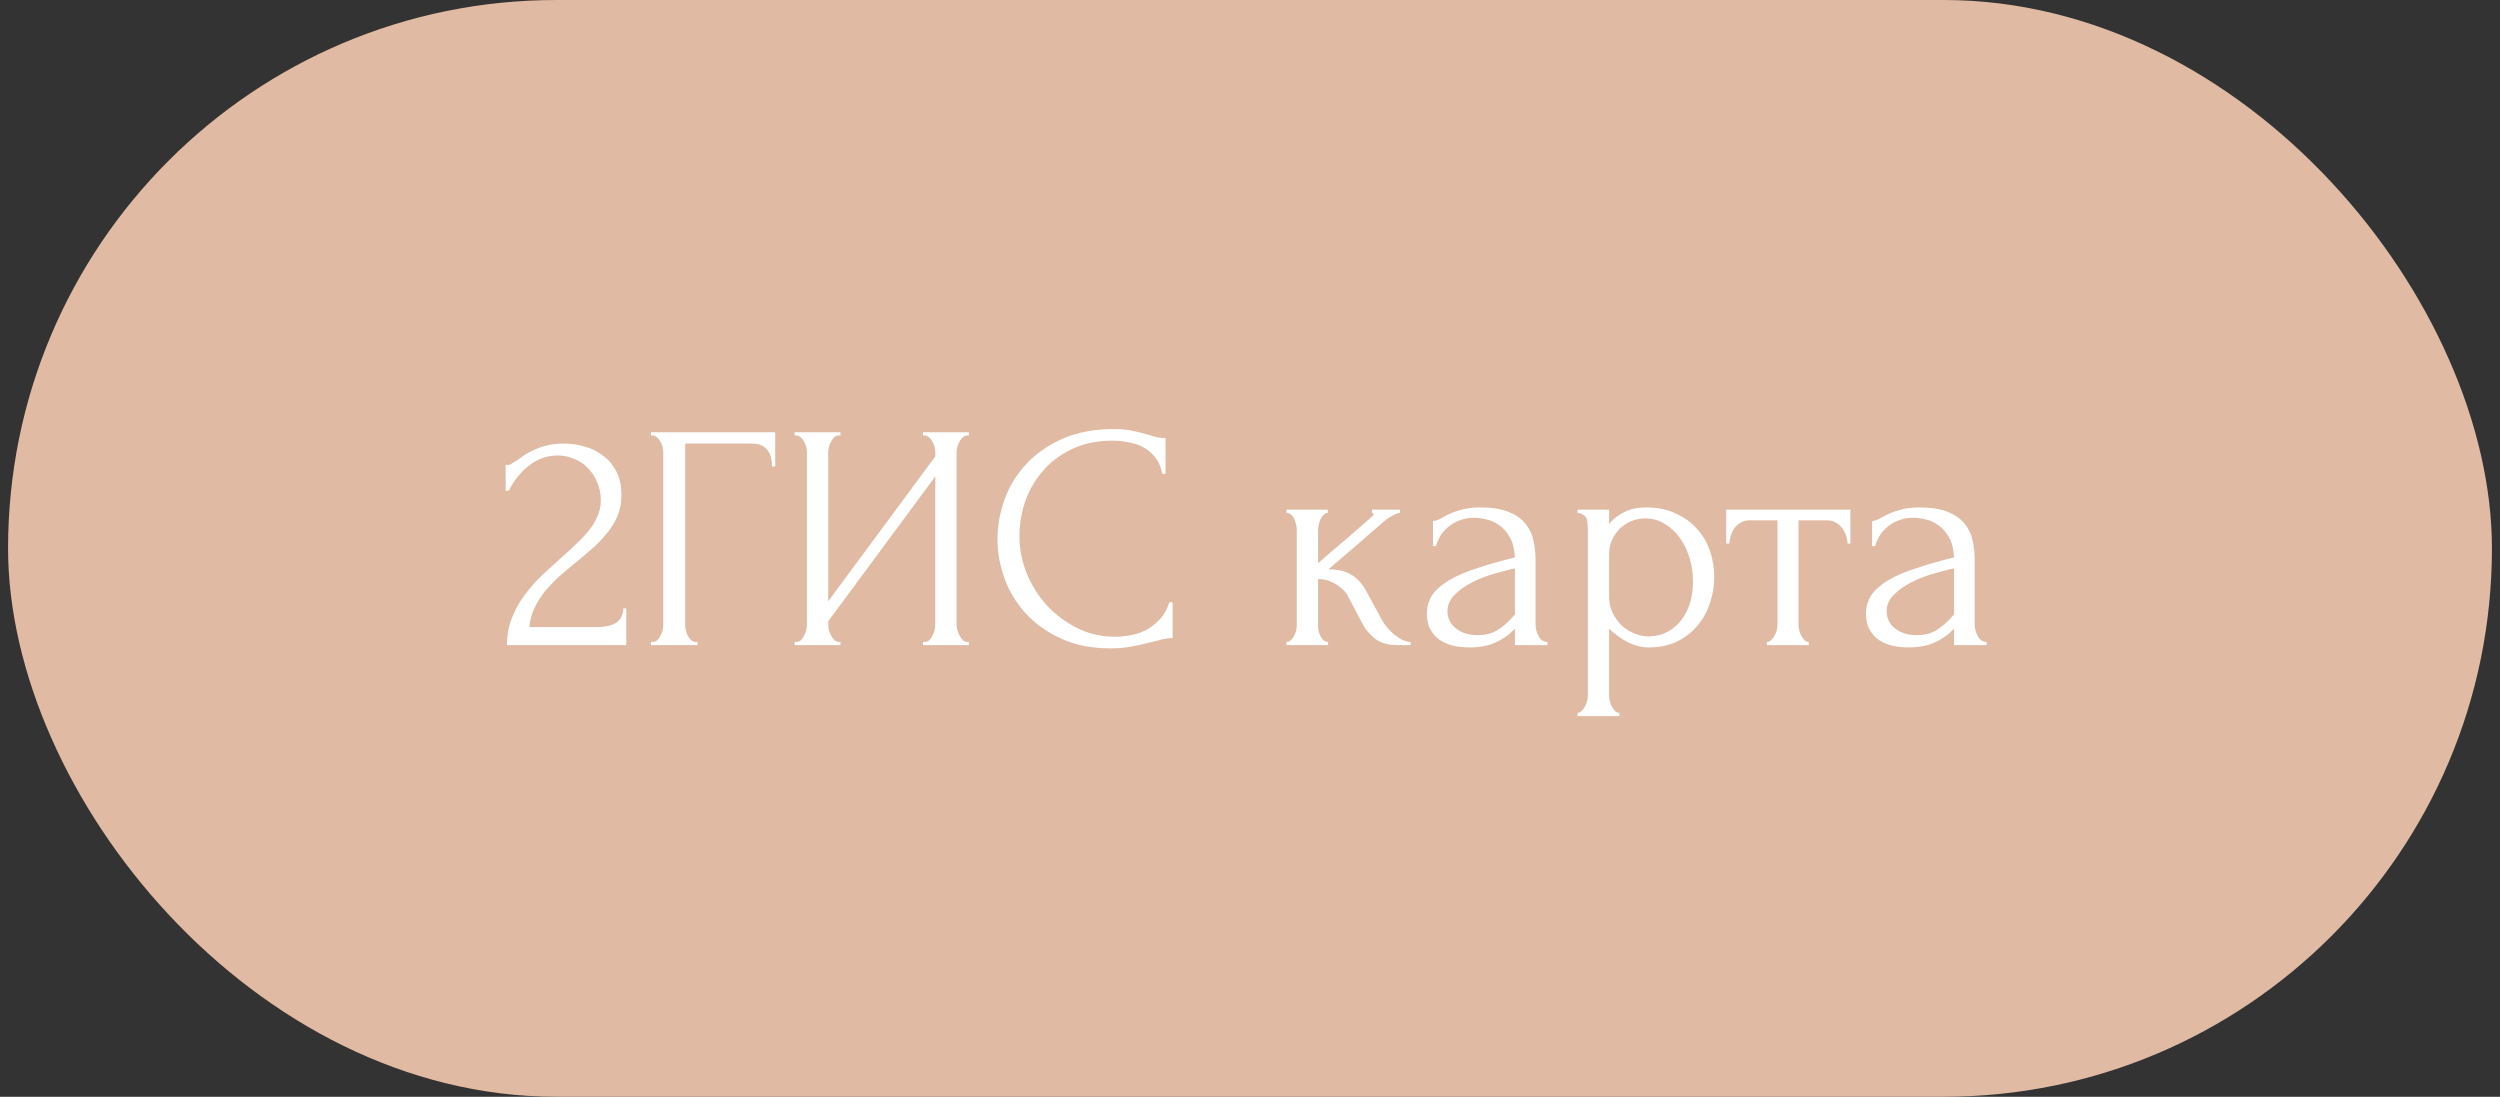
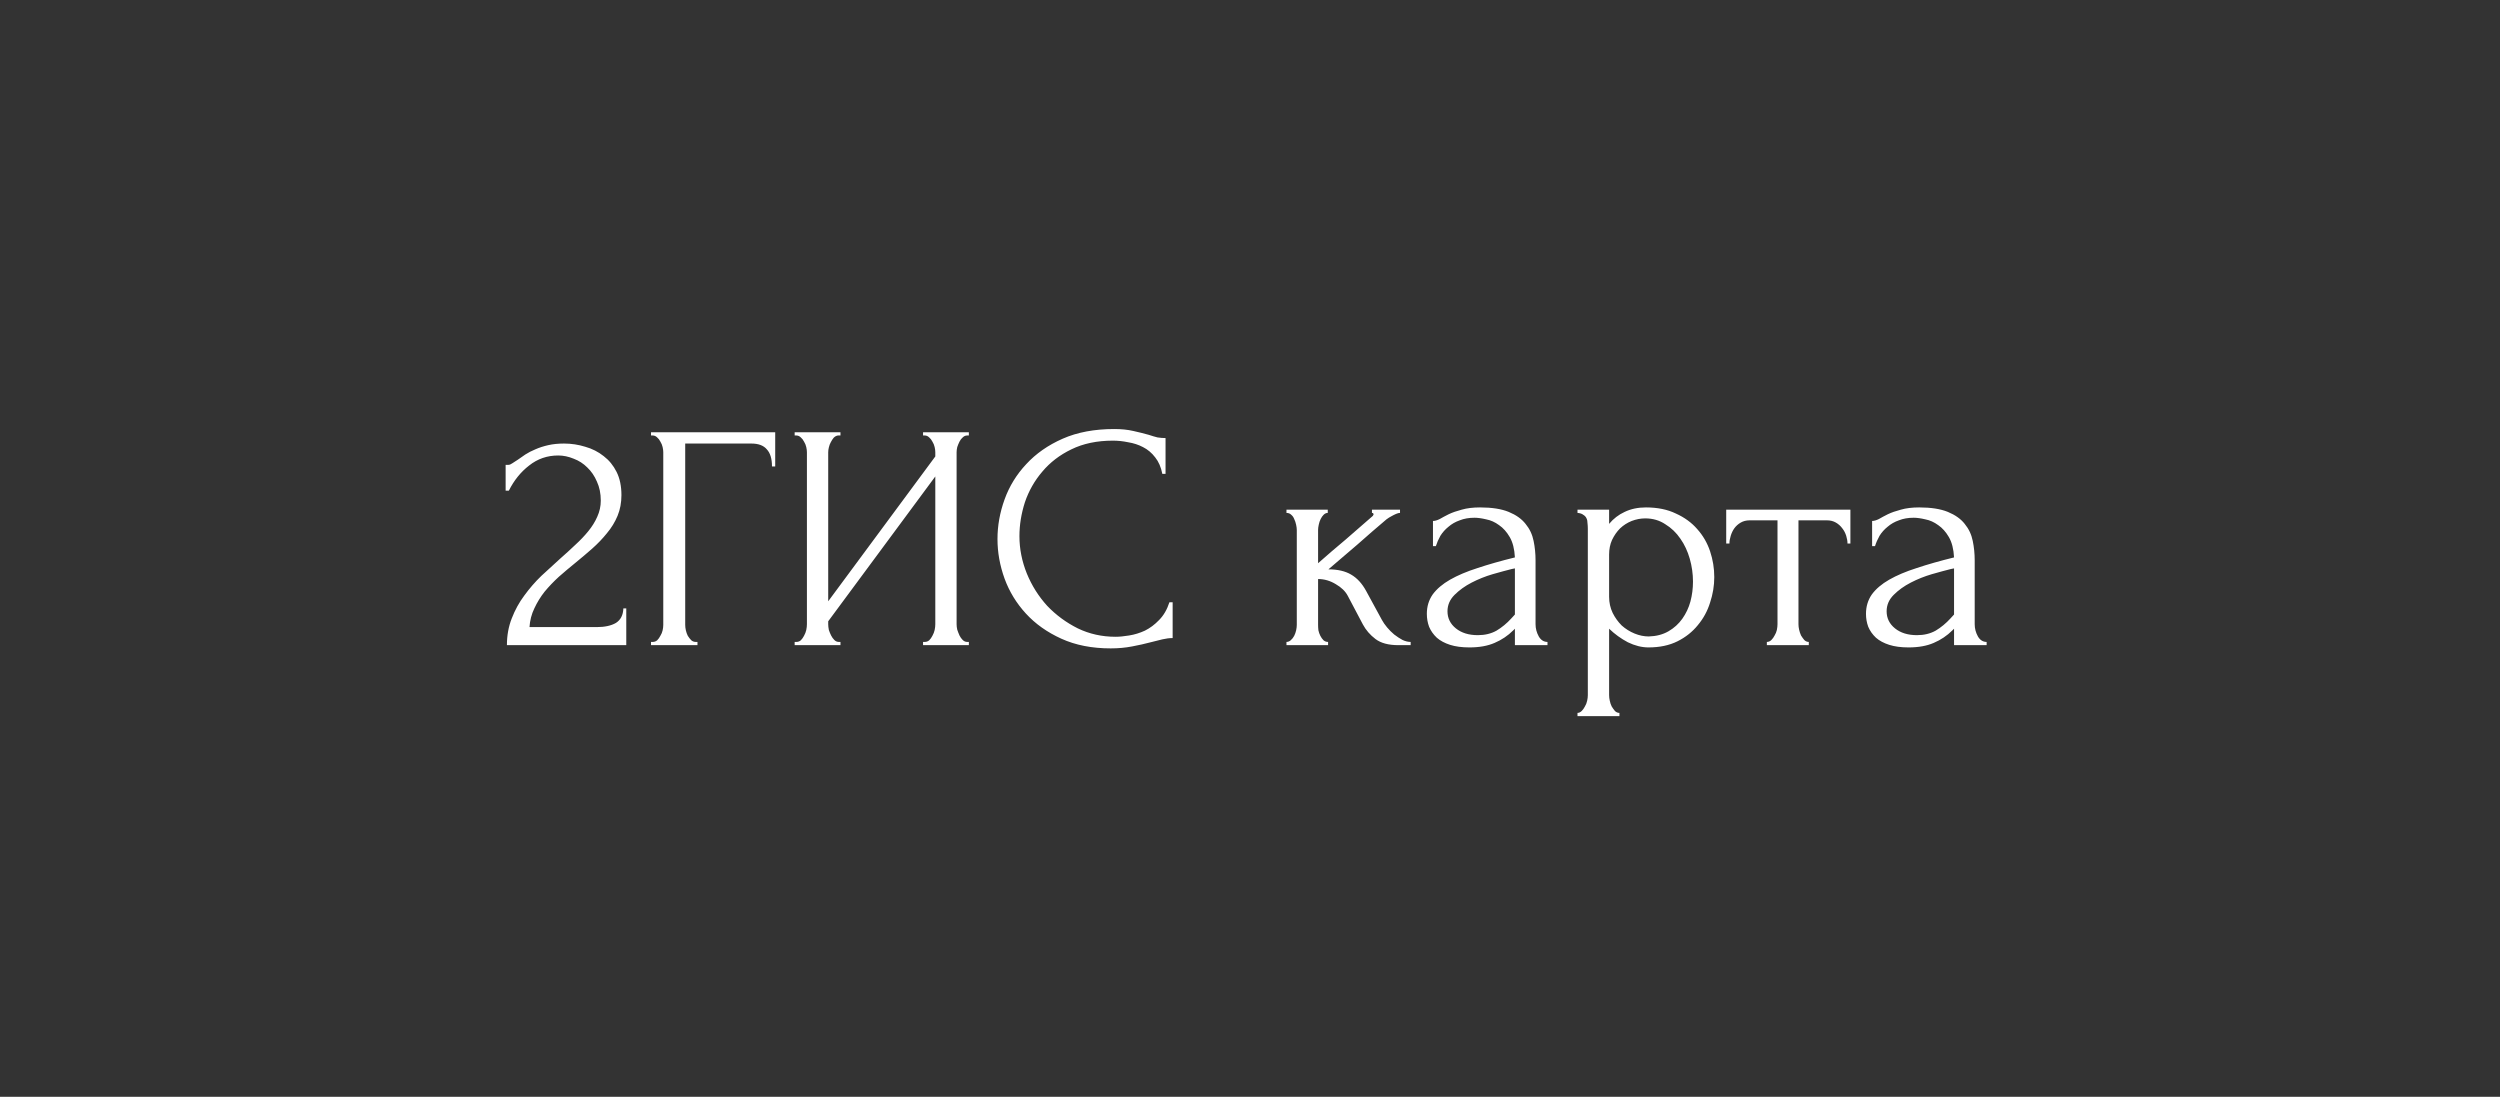
<svg xmlns="http://www.w3.org/2000/svg" width="155" height="68" viewBox="0 0 155 68" fill="none">
  <rect x="0" y="0" width="155" height="68" fill="#333333" stroke="none" />
-   <rect x="0.5" width="154" height="68" rx="34" fill="#E0BAA2" />
  <path d="M31.349 28.82H31.529C31.595 28.82 31.675 28.787 31.769 28.72C31.875 28.653 31.989 28.58 32.109 28.5C32.242 28.407 32.395 28.3 32.569 28.18C32.755 28.06 32.962 27.953 33.189 27.86C33.429 27.753 33.695 27.667 33.989 27.6C34.282 27.533 34.609 27.5 34.969 27.5C35.422 27.5 35.862 27.567 36.289 27.7C36.715 27.82 37.095 28.013 37.429 28.28C37.762 28.533 38.029 28.86 38.229 29.26C38.429 29.66 38.529 30.14 38.529 30.7C38.529 31.167 38.449 31.593 38.289 31.98C38.129 32.367 37.909 32.727 37.629 33.06C37.362 33.393 37.055 33.713 36.709 34.02C36.375 34.313 36.029 34.607 35.669 34.9C35.322 35.18 34.982 35.467 34.649 35.76C34.329 36.053 34.035 36.36 33.769 36.68C33.515 37 33.302 37.347 33.129 37.72C32.955 38.08 32.855 38.467 32.829 38.88H36.989C37.495 38.88 37.895 38.793 38.189 38.62C38.482 38.433 38.635 38.133 38.649 37.72H38.829V40H31.429C31.429 39.4 31.529 38.847 31.729 38.34C31.929 37.82 32.189 37.347 32.509 36.92C32.829 36.48 33.182 36.073 33.569 35.7C33.969 35.327 34.362 34.967 34.749 34.62C35.069 34.34 35.375 34.06 35.669 33.78C35.975 33.5 36.242 33.22 36.469 32.94C36.709 32.647 36.895 32.347 37.029 32.04C37.175 31.72 37.249 31.387 37.249 31.04C37.249 30.6 37.169 30.207 37.009 29.86C36.862 29.513 36.662 29.22 36.409 28.98C36.169 28.74 35.889 28.56 35.569 28.44C35.249 28.307 34.929 28.24 34.609 28.24C33.929 28.24 33.329 28.447 32.809 28.86C32.289 29.26 31.869 29.78 31.549 30.42H31.349V28.82ZM43.143 39.8H43.243V40H40.363V39.8H40.463C40.57 39.8 40.663 39.767 40.743 39.7C40.823 39.62 40.89 39.527 40.943 39.42C41.01 39.313 41.056 39.2 41.083 39.08C41.11 38.96 41.123 38.847 41.123 38.74V28.04C41.123 27.947 41.11 27.84 41.083 27.72C41.056 27.6 41.01 27.487 40.943 27.38C40.89 27.273 40.823 27.187 40.743 27.12C40.663 27.04 40.57 27 40.463 27H40.363V26.8H48.063V28.92H47.863C47.863 28.44 47.756 28.087 47.543 27.86C47.343 27.62 47.023 27.5 46.583 27.5H42.483V38.74C42.483 38.847 42.496 38.96 42.523 39.08C42.55 39.2 42.59 39.313 42.643 39.42C42.71 39.527 42.783 39.62 42.863 39.7C42.943 39.767 43.036 39.8 43.143 39.8ZM57.229 39.8H57.329C57.436 39.8 57.529 39.767 57.609 39.7C57.689 39.62 57.756 39.527 57.809 39.42C57.876 39.3 57.922 39.18 57.949 39.06C57.976 38.927 57.989 38.807 57.989 38.7V29.54L51.349 38.52V38.7C51.349 38.807 51.362 38.927 51.389 39.06C51.429 39.18 51.476 39.293 51.529 39.4C51.583 39.507 51.649 39.6 51.729 39.68C51.809 39.76 51.903 39.8 52.009 39.8H52.109V40H49.269V39.8H49.369C49.476 39.8 49.569 39.767 49.649 39.7C49.729 39.62 49.796 39.527 49.849 39.42C49.916 39.3 49.962 39.18 49.989 39.06C50.016 38.927 50.029 38.807 50.029 38.7V28.04C50.029 27.947 50.016 27.84 49.989 27.72C49.962 27.6 49.916 27.487 49.849 27.38C49.796 27.273 49.729 27.187 49.649 27.12C49.569 27.04 49.476 27 49.369 27H49.269V26.8H52.109V27H51.949C51.856 27.013 51.769 27.06 51.689 27.14C51.623 27.22 51.562 27.313 51.509 27.42C51.456 27.513 51.416 27.62 51.389 27.74C51.362 27.847 51.349 27.947 51.349 28.04V37.28L57.989 28.3V28.04C57.989 27.947 57.976 27.84 57.949 27.72C57.922 27.6 57.876 27.487 57.809 27.38C57.756 27.273 57.689 27.187 57.609 27.12C57.529 27.04 57.436 27 57.329 27H57.229V26.8H60.069V27H59.969C59.862 27 59.769 27.04 59.689 27.12C59.609 27.187 59.542 27.273 59.489 27.38C59.436 27.487 59.389 27.6 59.349 27.72C59.322 27.84 59.309 27.947 59.309 28.04V38.7C59.309 38.807 59.322 38.92 59.349 39.04C59.389 39.16 59.436 39.28 59.489 39.4C59.542 39.507 59.609 39.6 59.689 39.68C59.769 39.76 59.862 39.8 59.969 39.8H60.069V40H57.229V39.8ZM69.004 27.32C68.018 27.32 67.158 27.5 66.424 27.86C65.704 28.207 65.105 28.667 64.624 29.24C64.144 29.8 63.785 30.433 63.544 31.14C63.318 31.847 63.205 32.547 63.205 33.24C63.205 34.027 63.358 34.8 63.664 35.56C63.971 36.307 64.391 36.973 64.924 37.56C65.471 38.133 66.105 38.6 66.825 38.96C67.544 39.307 68.325 39.48 69.165 39.48C69.404 39.48 69.684 39.453 70.004 39.4C70.338 39.347 70.665 39.247 70.984 39.1C71.305 38.94 71.598 38.72 71.865 38.44C72.144 38.16 72.358 37.793 72.504 37.34H72.704V39.56C72.504 39.56 72.291 39.587 72.064 39.64C71.851 39.693 71.611 39.753 71.344 39.82C70.998 39.913 70.611 40 70.184 40.08C69.771 40.16 69.331 40.2 68.865 40.2C67.704 40.2 66.684 40 65.805 39.6C64.924 39.2 64.191 38.68 63.605 38.04C63.018 37.4 62.578 36.68 62.285 35.88C61.991 35.067 61.844 34.247 61.844 33.42C61.844 32.593 61.991 31.773 62.285 30.96C62.578 30.147 63.025 29.42 63.624 28.78C64.225 28.127 64.978 27.6 65.885 27.2C66.791 26.8 67.858 26.6 69.085 26.6C69.525 26.6 69.918 26.64 70.264 26.72C70.624 26.8 70.945 26.88 71.225 26.96C71.424 27.027 71.605 27.08 71.764 27.12C71.938 27.147 72.105 27.16 72.264 27.16V29.38H72.064C71.984 28.967 71.838 28.627 71.624 28.36C71.411 28.08 71.158 27.867 70.865 27.72C70.585 27.573 70.278 27.473 69.945 27.42C69.624 27.353 69.311 27.32 69.004 27.32ZM85.681 38.44C85.761 38.587 85.867 38.74 86.001 38.9C86.134 39.06 86.281 39.207 86.441 39.34C86.614 39.473 86.787 39.587 86.961 39.68C87.134 39.76 87.301 39.8 87.461 39.8V40H86.701C86.087 40 85.614 39.873 85.281 39.62C84.947 39.367 84.687 39.067 84.501 38.72L83.561 36.94C83.414 36.66 83.167 36.42 82.821 36.22C82.474 36.007 82.107 35.9 81.721 35.9V38.74C81.721 38.847 81.727 38.96 81.741 39.08C81.767 39.2 81.807 39.313 81.861 39.42C81.914 39.527 81.981 39.62 82.061 39.7C82.141 39.767 82.234 39.8 82.341 39.8V40H79.761V39.8C79.854 39.8 79.941 39.767 80.021 39.7C80.114 39.62 80.187 39.527 80.241 39.42C80.294 39.313 80.334 39.2 80.361 39.08C80.387 38.96 80.401 38.847 80.401 38.74V32.86C80.401 32.767 80.387 32.66 80.361 32.54C80.334 32.407 80.294 32.287 80.241 32.18C80.201 32.073 80.141 31.987 80.061 31.92C79.981 31.84 79.881 31.8 79.761 31.8V31.6H82.321V31.8C82.227 31.8 82.141 31.84 82.061 31.92C81.994 31.987 81.934 32.073 81.881 32.18C81.827 32.287 81.787 32.407 81.761 32.54C81.734 32.66 81.721 32.767 81.721 32.86V34.92C82.294 34.413 82.861 33.927 83.421 33.46C83.981 32.98 84.547 32.487 85.121 31.98C85.121 31.967 85.127 31.953 85.141 31.94C85.154 31.927 85.161 31.913 85.161 31.9C85.161 31.833 85.127 31.8 85.061 31.8V31.6H86.801V31.8C86.734 31.8 86.654 31.82 86.561 31.86C86.467 31.9 86.374 31.947 86.281 32C86.174 32.053 86.067 32.12 85.961 32.2C85.361 32.707 84.761 33.227 84.161 33.76C83.561 34.28 82.961 34.793 82.361 35.3C82.934 35.3 83.401 35.407 83.761 35.62C84.134 35.833 84.447 36.173 84.701 36.64L85.681 38.44ZM93.924 40V38.98L93.824 39.08C93.491 39.413 93.104 39.673 92.664 39.86C92.237 40.047 91.718 40.14 91.104 40.14C90.638 40.14 90.237 40.087 89.904 39.98C89.571 39.873 89.297 39.727 89.084 39.54C88.871 39.34 88.711 39.113 88.604 38.86C88.511 38.607 88.464 38.34 88.464 38.06C88.464 37.607 88.584 37.207 88.824 36.86C89.078 36.513 89.438 36.207 89.904 35.94C90.371 35.673 90.938 35.433 91.604 35.22C92.284 34.993 93.058 34.773 93.924 34.56C93.897 34.04 93.791 33.62 93.604 33.3C93.418 32.98 93.198 32.733 92.944 32.56C92.691 32.373 92.424 32.253 92.144 32.2C91.864 32.133 91.624 32.1 91.424 32.1C91.078 32.1 90.771 32.153 90.504 32.26C90.237 32.353 90.004 32.487 89.804 32.66C89.604 32.82 89.438 33.007 89.304 33.22C89.184 33.433 89.091 33.647 89.024 33.86H88.844V32.3C88.964 32.3 89.104 32.26 89.264 32.18C89.424 32.087 89.611 31.987 89.824 31.88C90.051 31.773 90.317 31.68 90.624 31.6C90.944 31.507 91.324 31.46 91.764 31.46C92.498 31.46 93.091 31.553 93.544 31.74C93.998 31.927 94.344 32.173 94.584 32.48C94.838 32.787 95.004 33.14 95.084 33.54C95.164 33.927 95.204 34.327 95.204 34.74V38.7C95.204 38.967 95.271 39.22 95.404 39.46C95.537 39.687 95.718 39.8 95.944 39.8V40H93.924ZM93.924 38.1V35.24L93.724 35.28C93.404 35.36 93.011 35.467 92.544 35.6C92.091 35.733 91.657 35.907 91.244 36.12C90.831 36.333 90.478 36.587 90.184 36.88C89.891 37.173 89.744 37.513 89.744 37.9C89.744 38.327 89.918 38.68 90.264 38.96C90.611 39.24 91.064 39.38 91.624 39.38C92.064 39.38 92.451 39.287 92.784 39.1C93.118 38.9 93.424 38.647 93.704 38.34L93.924 38.1ZM102.045 31.46C102.765 31.46 103.385 31.587 103.905 31.84C104.438 32.08 104.878 32.4 105.225 32.8C105.585 33.2 105.851 33.66 106.025 34.18C106.198 34.7 106.285 35.233 106.285 35.78C106.285 36.313 106.198 36.84 106.025 37.36C105.865 37.88 105.611 38.347 105.265 38.76C104.931 39.173 104.511 39.507 104.005 39.76C103.498 40.013 102.898 40.14 102.205 40.14C101.791 40.14 101.365 40.033 100.925 39.82C100.498 39.593 100.111 39.313 99.765 38.98V43.1C99.765 43.207 99.778 43.32 99.805 43.44C99.831 43.573 99.871 43.693 99.925 43.8C99.991 43.907 100.058 44 100.125 44.08C100.205 44.16 100.298 44.2 100.405 44.2V44.4H97.805V44.2C97.898 44.2 97.985 44.16 98.065 44.08C98.145 44 98.211 43.907 98.265 43.8C98.331 43.693 98.378 43.573 98.405 43.44C98.431 43.32 98.445 43.207 98.445 43.1V32.78C98.445 32.66 98.438 32.547 98.425 32.44C98.425 32.32 98.405 32.22 98.365 32.14C98.325 32.047 98.258 31.973 98.165 31.92C98.085 31.853 97.965 31.813 97.805 31.8V31.6H99.765V32.48C100.031 32.16 100.351 31.913 100.725 31.74C101.111 31.553 101.551 31.46 102.045 31.46ZM102.225 39.46C102.691 39.447 103.098 39.34 103.445 39.14C103.791 38.94 104.078 38.68 104.305 38.36C104.531 38.04 104.698 37.687 104.805 37.3C104.911 36.9 104.965 36.487 104.965 36.06C104.965 35.58 104.898 35.107 104.765 34.64C104.631 34.173 104.438 33.76 104.185 33.4C103.931 33.027 103.618 32.727 103.245 32.5C102.885 32.26 102.471 32.14 102.005 32.14C101.725 32.14 101.445 32.193 101.165 32.3C100.898 32.407 100.658 32.56 100.445 32.76C100.245 32.96 100.078 33.2 99.945 33.48C99.825 33.747 99.765 34.047 99.765 34.38V37C99.765 37.36 99.838 37.693 99.985 38C100.131 38.293 100.318 38.553 100.545 38.78C100.785 38.993 101.051 39.16 101.345 39.28C101.638 39.4 101.931 39.46 102.225 39.46ZM114.545 33.7C114.545 33.553 114.518 33.393 114.465 33.22C114.411 33.047 114.331 32.893 114.225 32.76C114.118 32.613 113.985 32.493 113.825 32.4C113.665 32.307 113.478 32.26 113.265 32.26H111.505V38.7C111.505 38.807 111.518 38.92 111.545 39.04C111.571 39.16 111.611 39.28 111.665 39.4C111.731 39.507 111.798 39.6 111.865 39.68C111.945 39.76 112.038 39.8 112.145 39.8V40H109.545V39.8C109.651 39.8 109.745 39.76 109.825 39.68C109.905 39.6 109.971 39.507 110.025 39.4C110.091 39.293 110.138 39.18 110.165 39.06C110.191 38.927 110.205 38.807 110.205 38.7V32.26H108.485C108.271 32.26 108.085 32.307 107.925 32.4C107.765 32.493 107.631 32.613 107.525 32.76C107.431 32.893 107.358 33.047 107.305 33.22C107.251 33.393 107.225 33.553 107.225 33.7H107.025V31.6H114.725V33.7H114.545ZM121.151 40V38.98L121.051 39.08C120.717 39.413 120.331 39.673 119.891 39.86C119.464 40.047 118.944 40.14 118.331 40.14C117.864 40.14 117.464 40.087 117.131 39.98C116.797 39.873 116.524 39.727 116.311 39.54C116.097 39.34 115.937 39.113 115.831 38.86C115.737 38.607 115.691 38.34 115.691 38.06C115.691 37.607 115.811 37.207 116.051 36.86C116.304 36.513 116.664 36.207 117.131 35.94C117.597 35.673 118.164 35.433 118.831 35.22C119.511 34.993 120.284 34.773 121.151 34.56C121.124 34.04 121.017 33.62 120.831 33.3C120.644 32.98 120.424 32.733 120.171 32.56C119.917 32.373 119.651 32.253 119.371 32.2C119.091 32.133 118.851 32.1 118.651 32.1C118.304 32.1 117.997 32.153 117.731 32.26C117.464 32.353 117.231 32.487 117.031 32.66C116.831 32.82 116.664 33.007 116.531 33.22C116.411 33.433 116.317 33.647 116.251 33.86H116.071V32.3C116.191 32.3 116.331 32.26 116.491 32.18C116.651 32.087 116.837 31.987 117.051 31.88C117.277 31.773 117.544 31.68 117.851 31.6C118.171 31.507 118.551 31.46 118.991 31.46C119.724 31.46 120.317 31.553 120.771 31.74C121.224 31.927 121.571 32.173 121.811 32.48C122.064 32.787 122.231 33.14 122.311 33.54C122.391 33.927 122.431 34.327 122.431 34.74V38.7C122.431 38.967 122.497 39.22 122.631 39.46C122.764 39.687 122.944 39.8 123.171 39.8V40H121.151ZM121.151 38.1V35.24L120.951 35.28C120.631 35.36 120.237 35.467 119.771 35.6C119.317 35.733 118.884 35.907 118.471 36.12C118.057 36.333 117.704 36.587 117.411 36.88C117.117 37.173 116.971 37.513 116.971 37.9C116.971 38.327 117.144 38.68 117.491 38.96C117.837 39.24 118.291 39.38 118.851 39.38C119.291 39.38 119.677 39.287 120.011 39.1C120.344 38.9 120.651 38.647 120.931 38.34L121.151 38.1Z" fill="white" />
</svg>